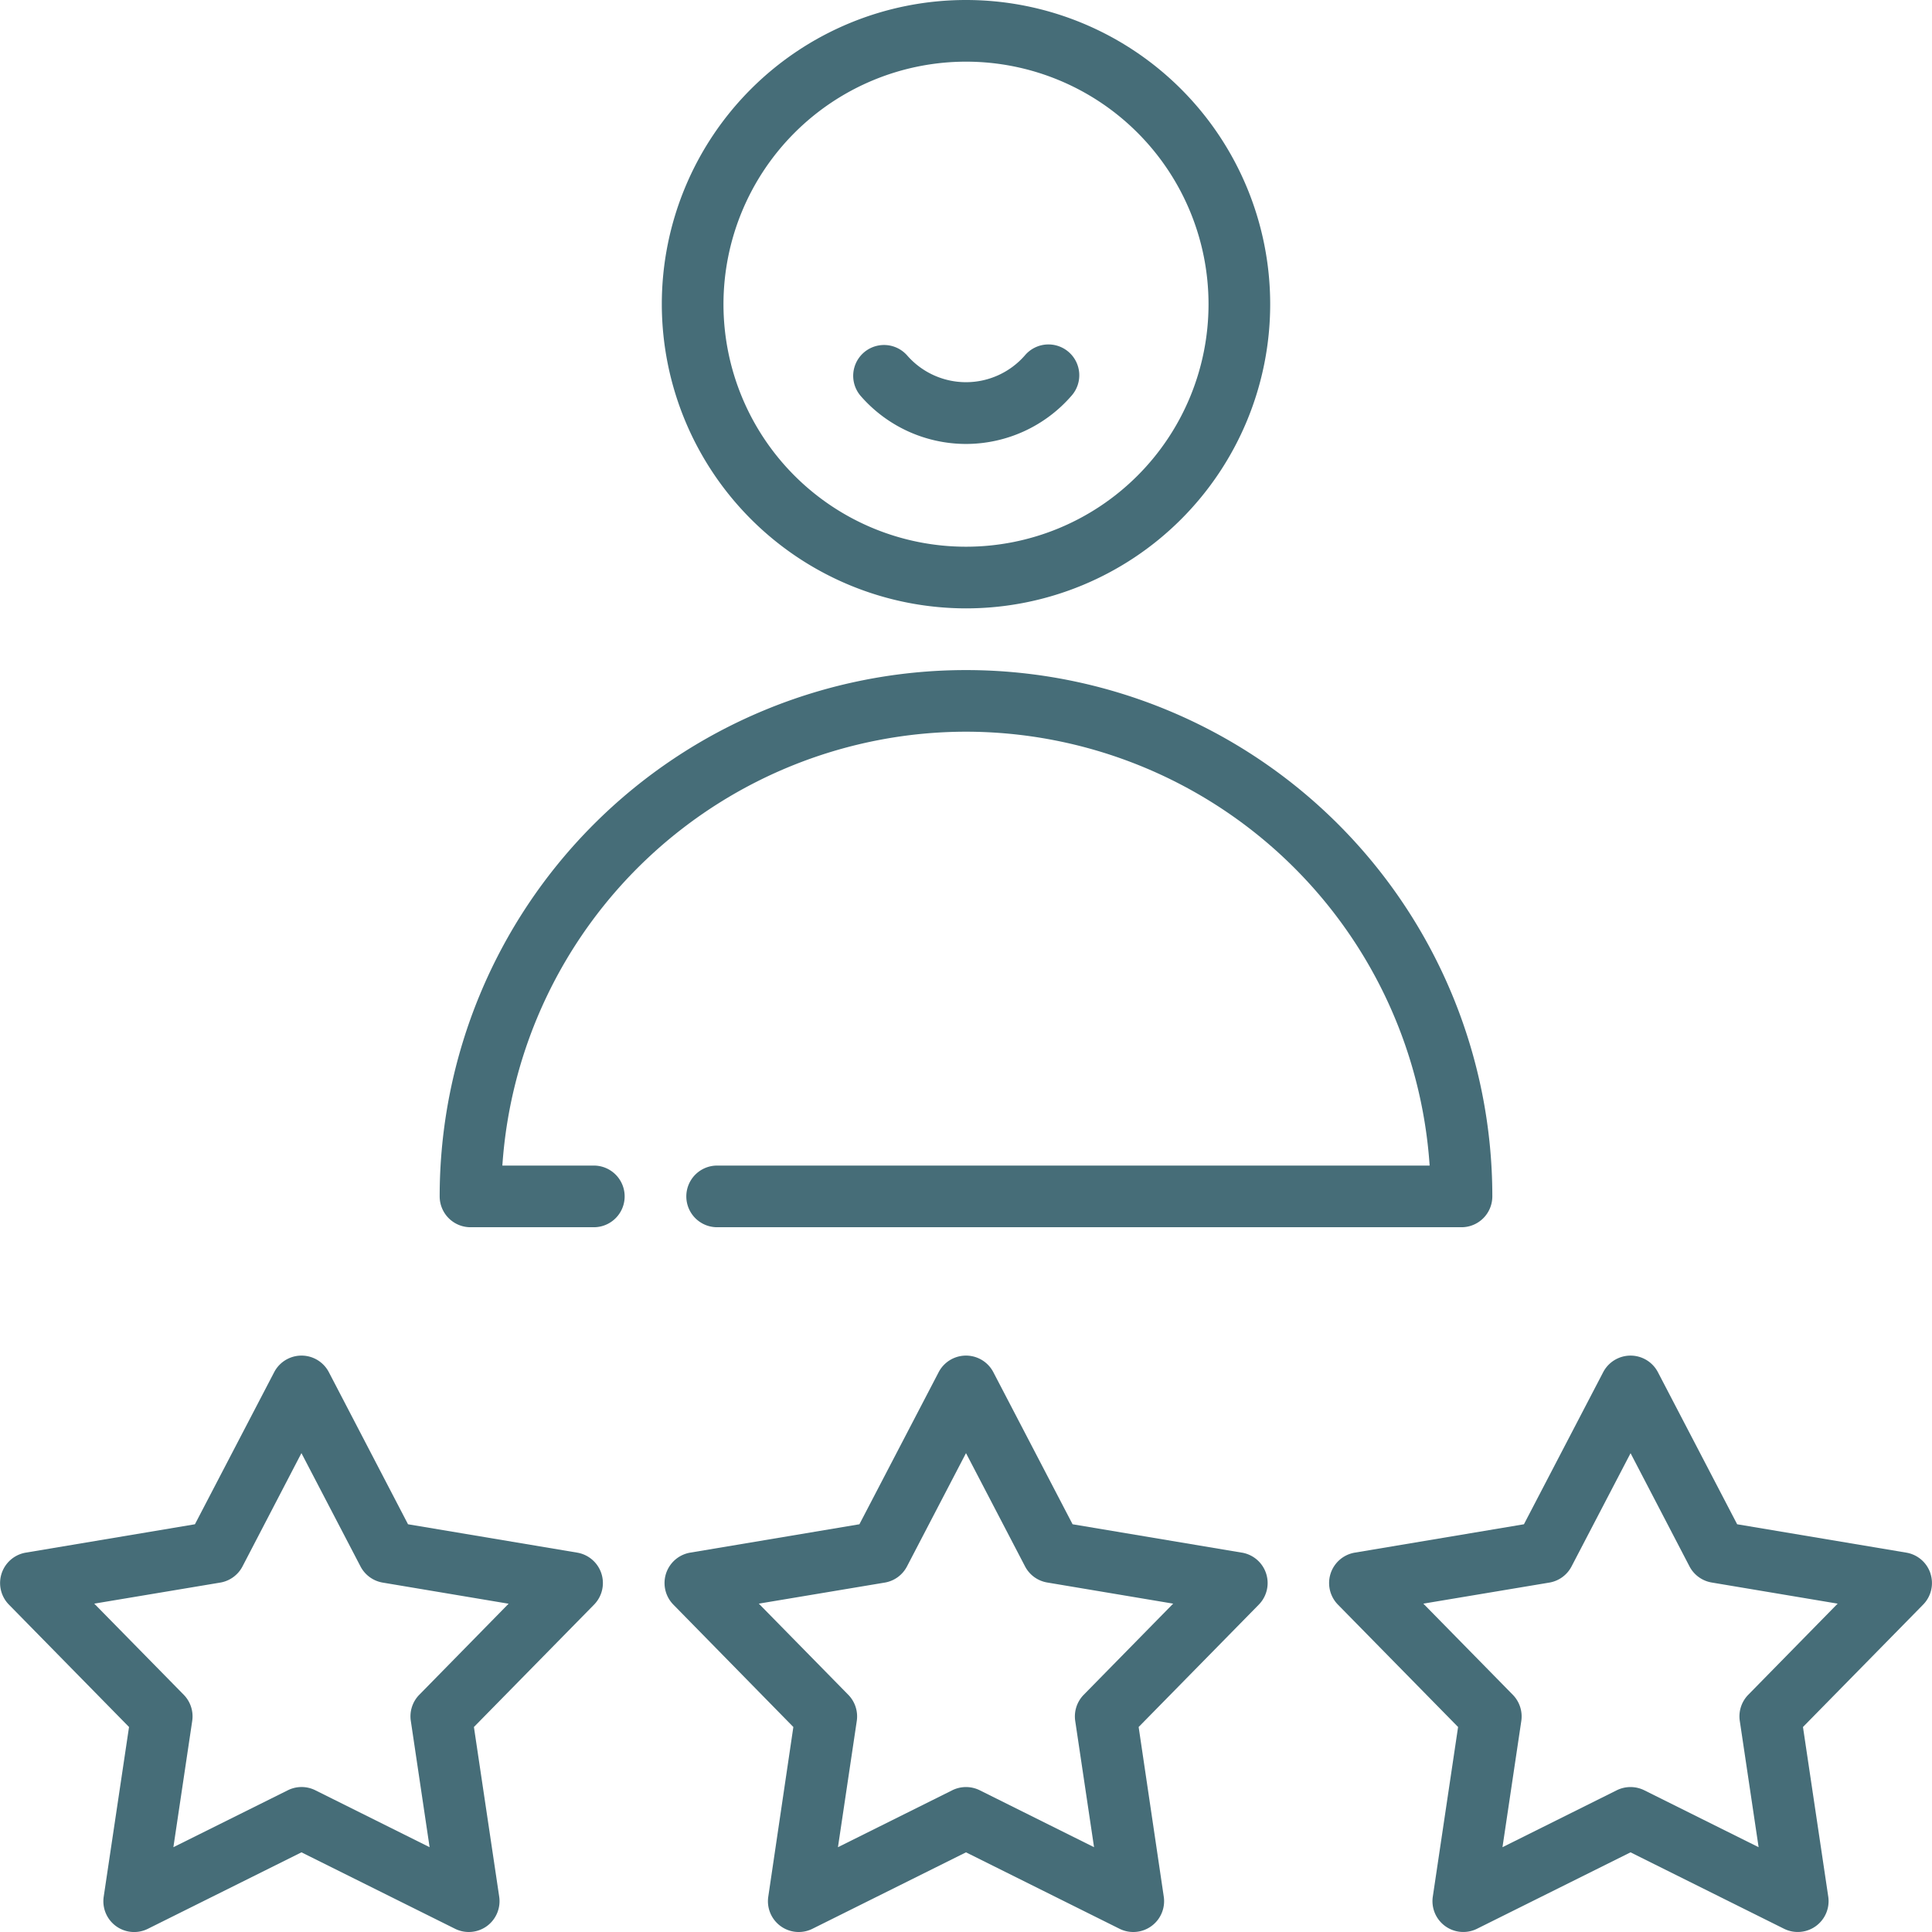
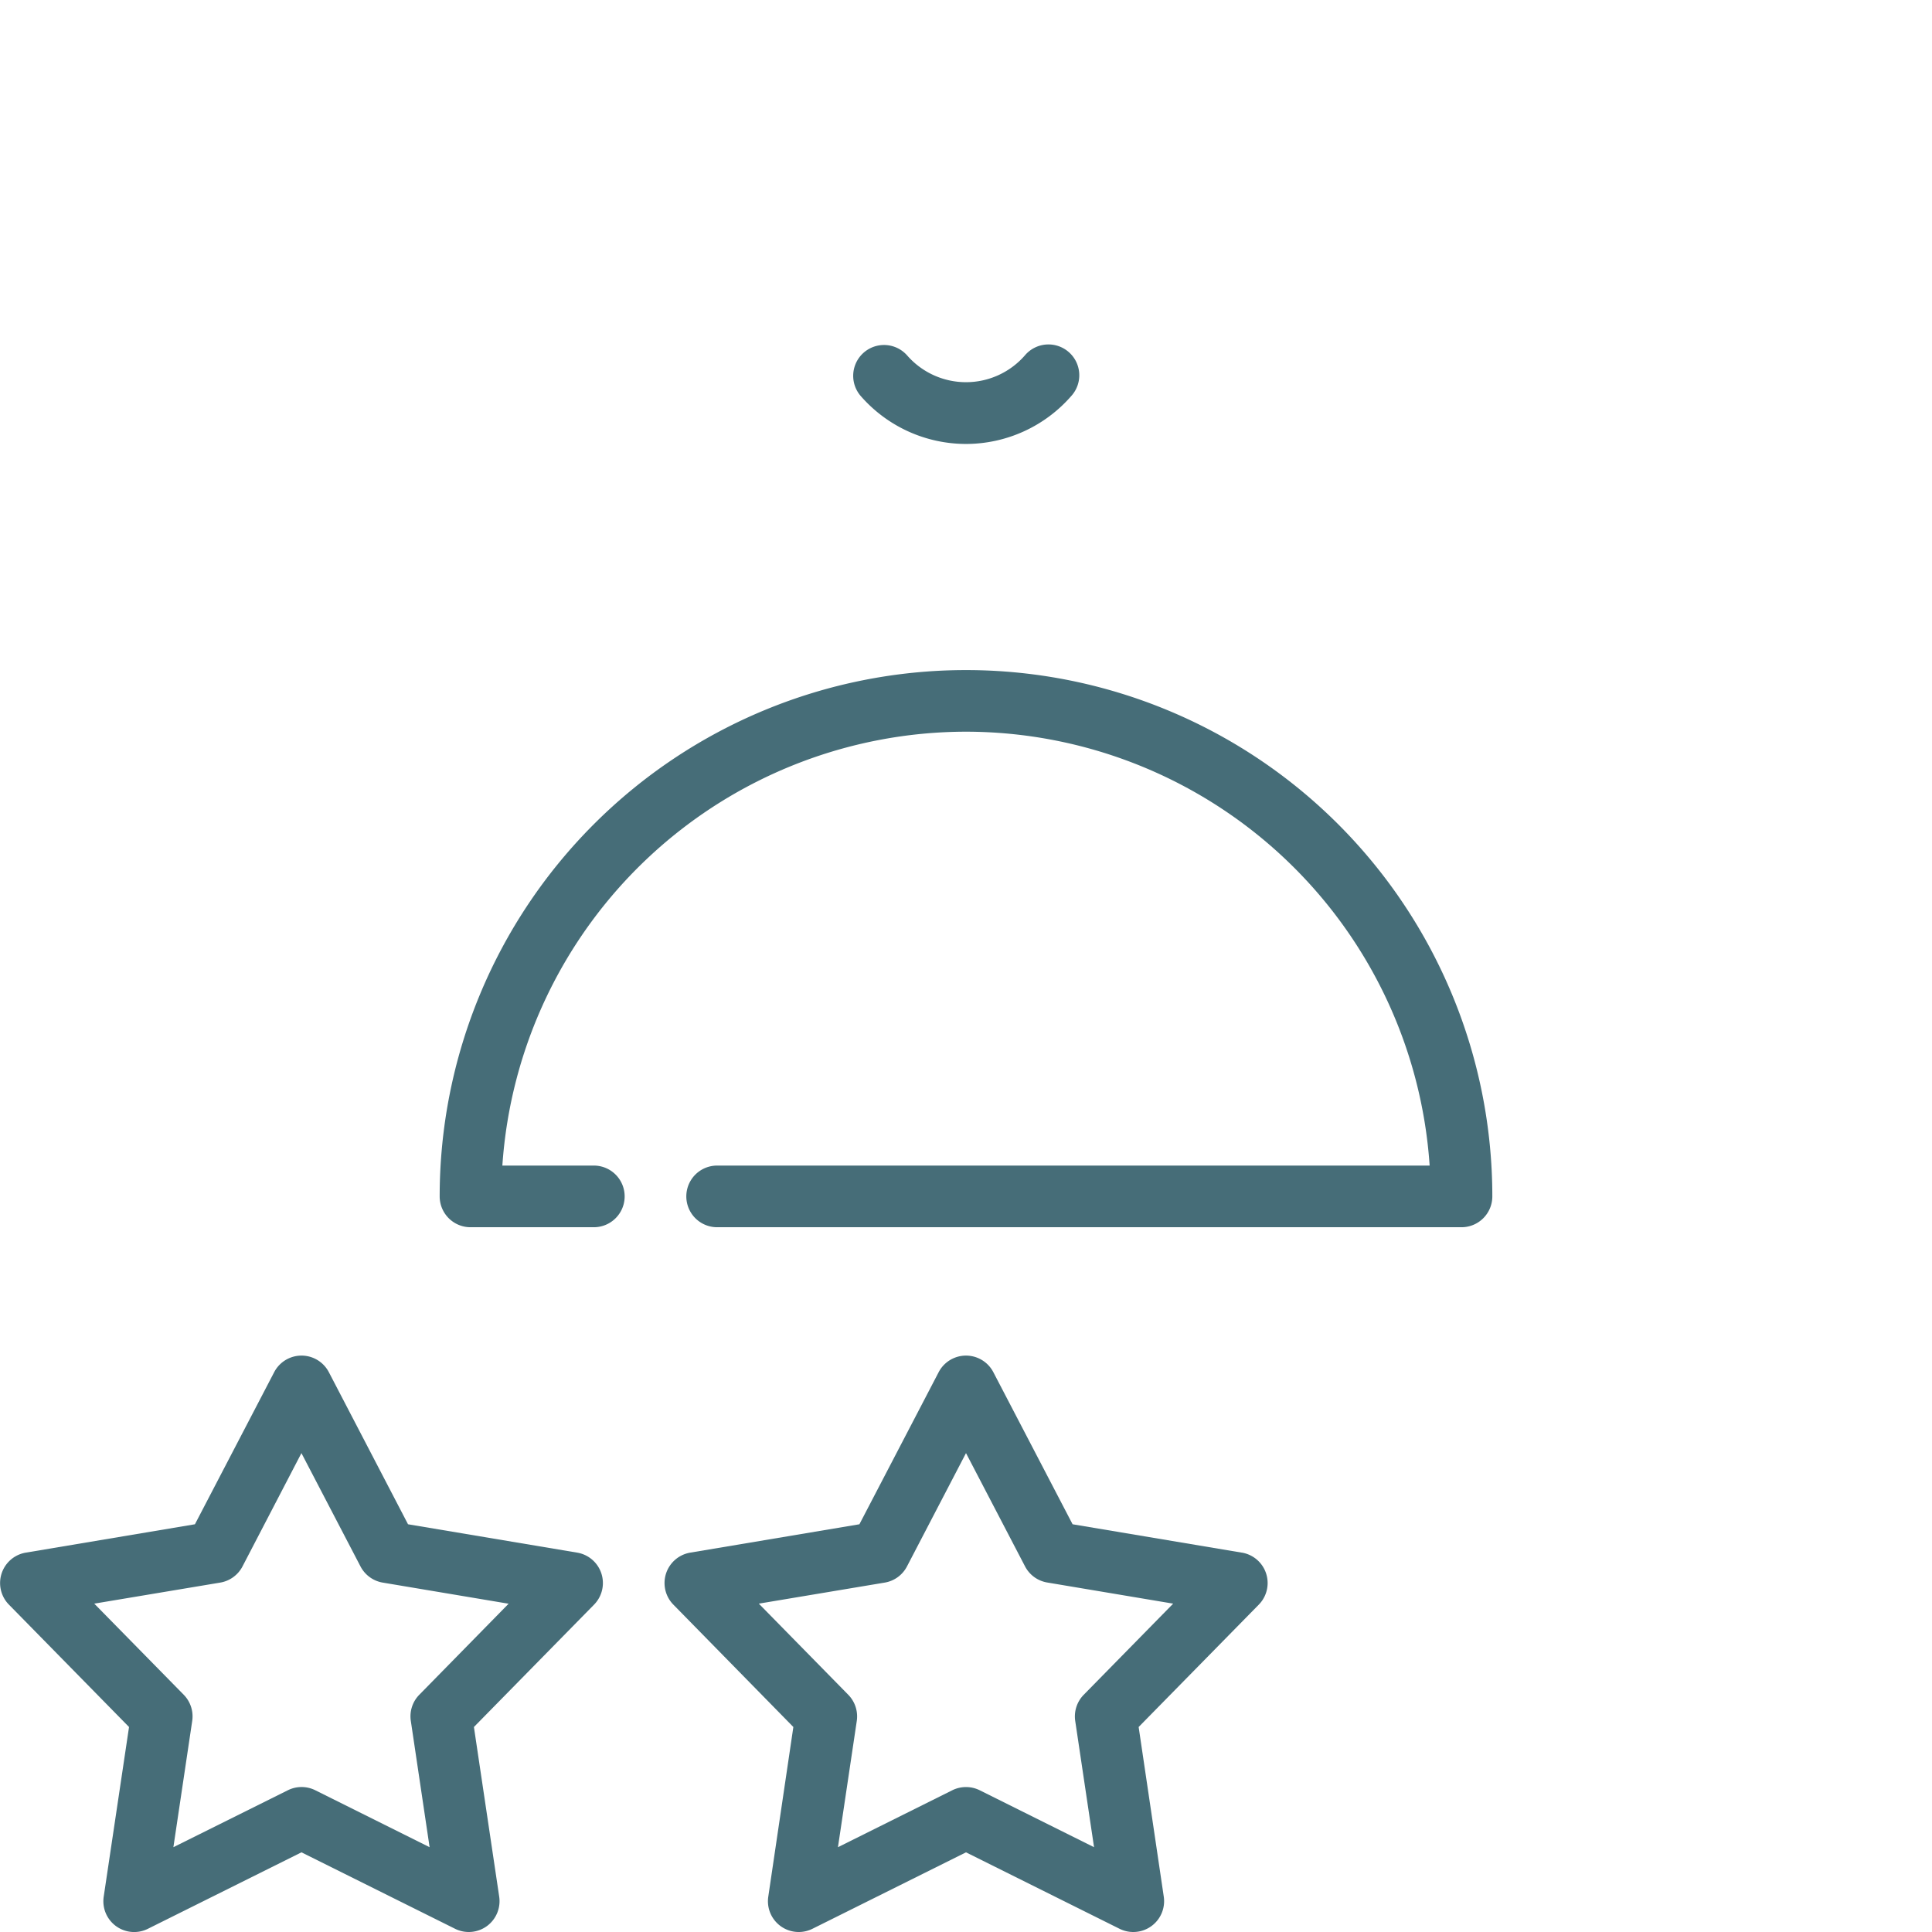
<svg xmlns="http://www.w3.org/2000/svg" id="Layer_1" data-name="Layer 1" viewBox="0 0 470 470">
  <defs>
    <style>.cls-1{fill:#466d78;}</style>
  </defs>
  <title>customer</title>
-   <path class="cls-1" d="M235,148a74,74,0,1,0-74-74A74.08,74.08,0,0,0,235,148Zm0-133a59,59,0,1,1-59,59A59.06,59.06,0,0,1,235,15Z" transform="translate(0)" />
  <path class="cls-1" d="M235,178A113.18,113.18,0,0,1,347.79,283.55H174.46a7.5,7.5,0,1,0,0,15H355.54a7.5,7.5,0,0,0,7.5-7.5,128,128,0,1,0-256.08,0,7.5,7.5,0,0,0,7.5,7.5h30a7.5,7.5,0,0,0,0-15H122.21A113.18,113.18,0,0,1,235,178Z" transform="translate(0)" />
  <path class="cls-1" d="M140.41,377.71l-41.15-6.9L80,333.81a7.5,7.5,0,0,0-13.3,0l-19.28,37-41.14,6.9a7.5,7.5,0,0,0-4.11,12.65l29.22,29.77L25.23,461.4A7.49,7.49,0,0,0,36,469.21l37.34-18.59,37.35,18.59a7.49,7.49,0,0,0,7.75-.64,7.52,7.52,0,0,0,3-7.18l-6.15-41.26,29.23-29.77a7.5,7.5,0,0,0-4.11-12.65ZM102,412.29a7.48,7.48,0,0,0-2.06,6.36l4.57,30.72-27.8-13.85a7.5,7.5,0,0,0-6.69,0L42.18,449.37l4.58-30.72a7.51,7.51,0,0,0-2.06-6.36L22.93,390.12,53.57,385A7.5,7.5,0,0,0,59,381.05L73.33,353.5l14.36,27.55A7.5,7.5,0,0,0,93.1,385l30.63,5.14Z" transform="translate(0)" />
  <path class="cls-1" d="M302.08,377.71l-41.15-6.9-19.28-37a7.5,7.5,0,0,0-13.3,0l-19.28,37-41.15,6.9a7.5,7.5,0,0,0-4.11,12.65L193,420.13,186.9,461.4a7.49,7.49,0,0,0,10.76,7.81L235,450.62l37.34,18.59a7.5,7.5,0,0,0,10.77-7.82L277,420.13l29.23-29.77a7.5,7.5,0,0,0-4.11-12.65Zm-38.44,34.58a7.52,7.52,0,0,0-2.07,6.36l4.58,30.72-27.81-13.85a7.54,7.54,0,0,0-6.68,0l-27.81,13.85,4.58-30.72a7.52,7.52,0,0,0-2.07-6.36L184.6,390.12,215.23,385a7.48,7.48,0,0,0,5.41-3.93L235,353.5l14.36,27.55a7.48,7.48,0,0,0,5.41,3.93l30.63,5.14-21.76,22.17Z" transform="translate(0)" />
-   <path class="cls-1" d="M469.63,382.79a7.48,7.48,0,0,0-5.89-5.08l-41.14-6.9-19.28-37a7.51,7.51,0,0,0-13.31,0l-19.28,37-41.14,6.9a7.5,7.5,0,0,0-4.11,12.65l29.23,29.77-6.15,41.26a7.5,7.5,0,0,0,10.76,7.82l37.34-18.59L434,469.21a7.5,7.5,0,0,0,10.76-7.82l-6.15-41.26,29.23-29.77a7.48,7.48,0,0,0,1.78-7.57Zm-44.33,29.5a7.51,7.51,0,0,0-2.06,6.36l4.58,30.72L400,435.52a7.56,7.56,0,0,0-6.69,0l-27.8,13.85,4.58-30.72a7.52,7.52,0,0,0-2.07-6.36l-21.76-22.17L376.9,385a7.48,7.48,0,0,0,5.41-3.93l14.36-27.55L411,381.05a7.5,7.5,0,0,0,5.41,3.93l30.64,5.14L425.3,412.29Z" transform="translate(0)" />
  <path class="cls-1" d="M235,108a34,34,0,0,0,25.66-11.72,7.5,7.5,0,1,0-11.32-9.84,19,19,0,0,1-28.68,0,7.5,7.5,0,0,0-11.32,9.84A34,34,0,0,0,235,108Z" transform="translate(0)" />
</svg>